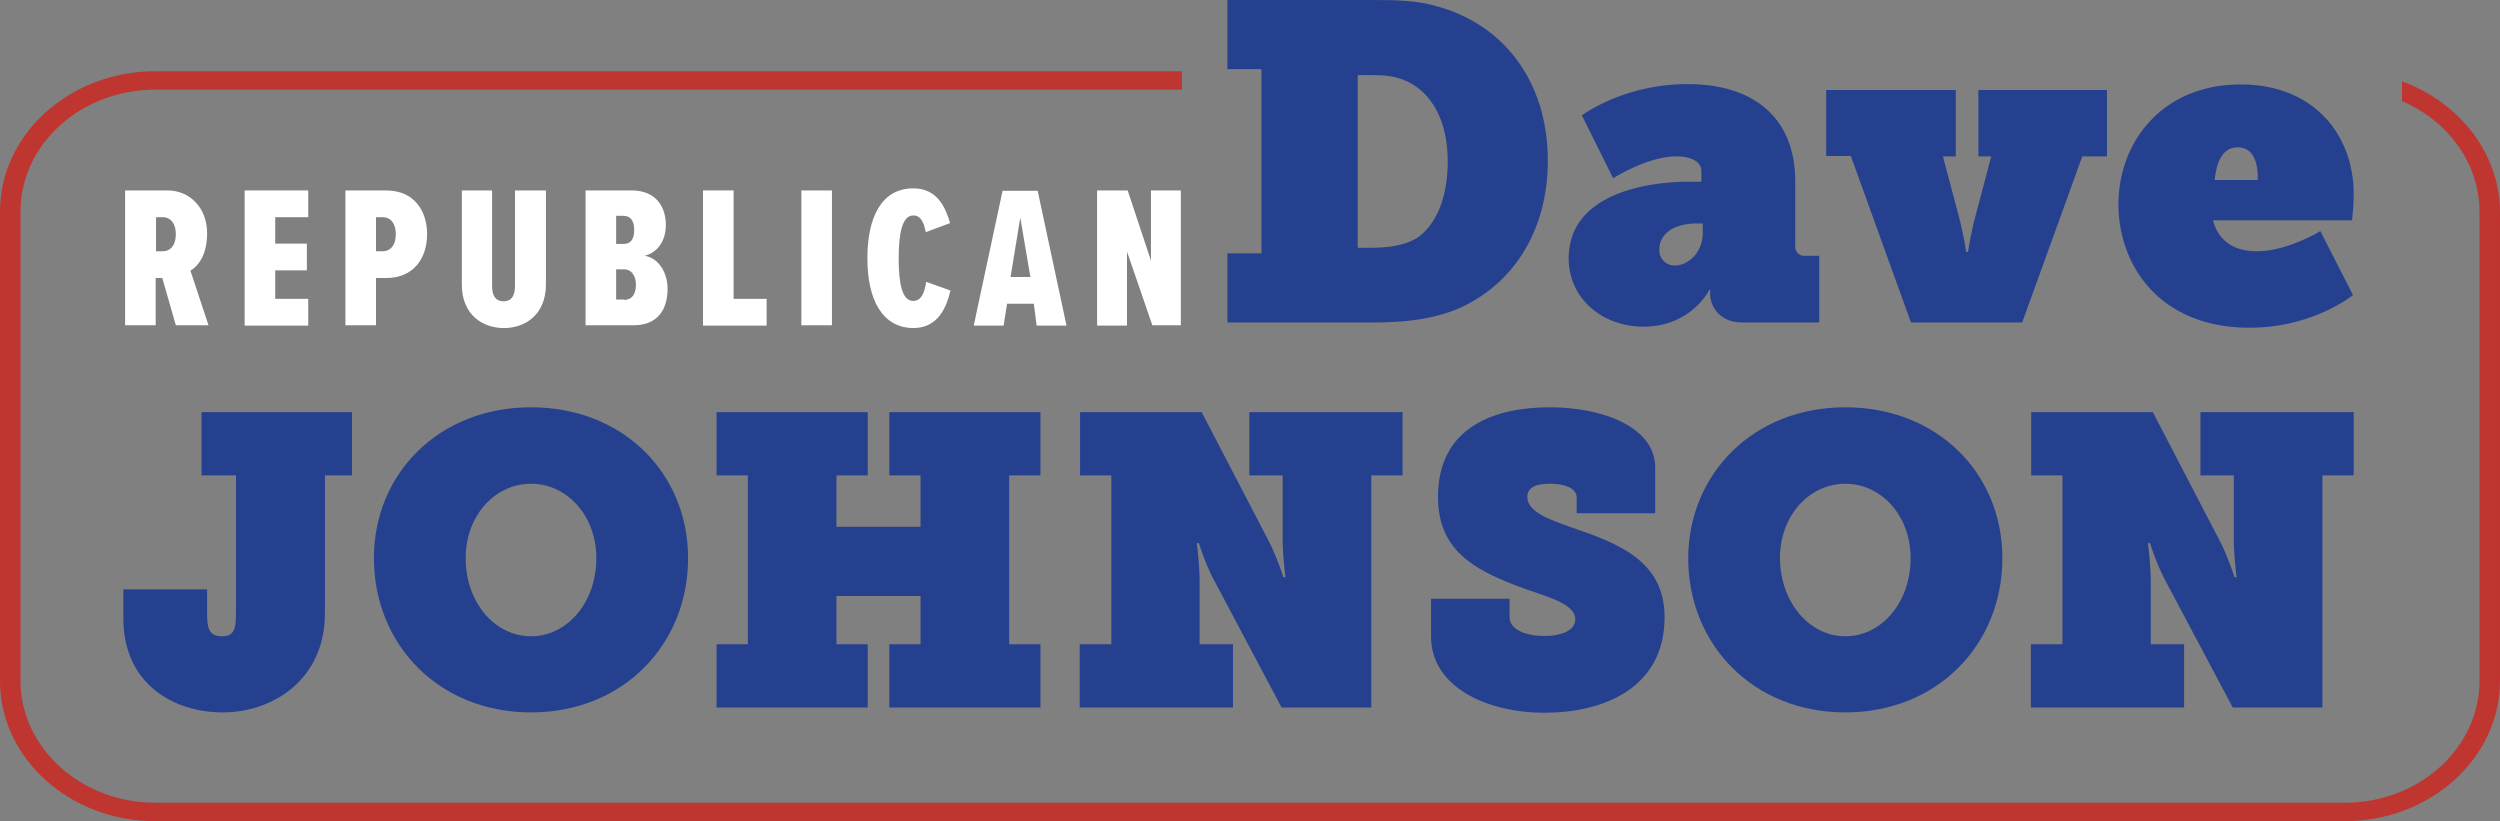
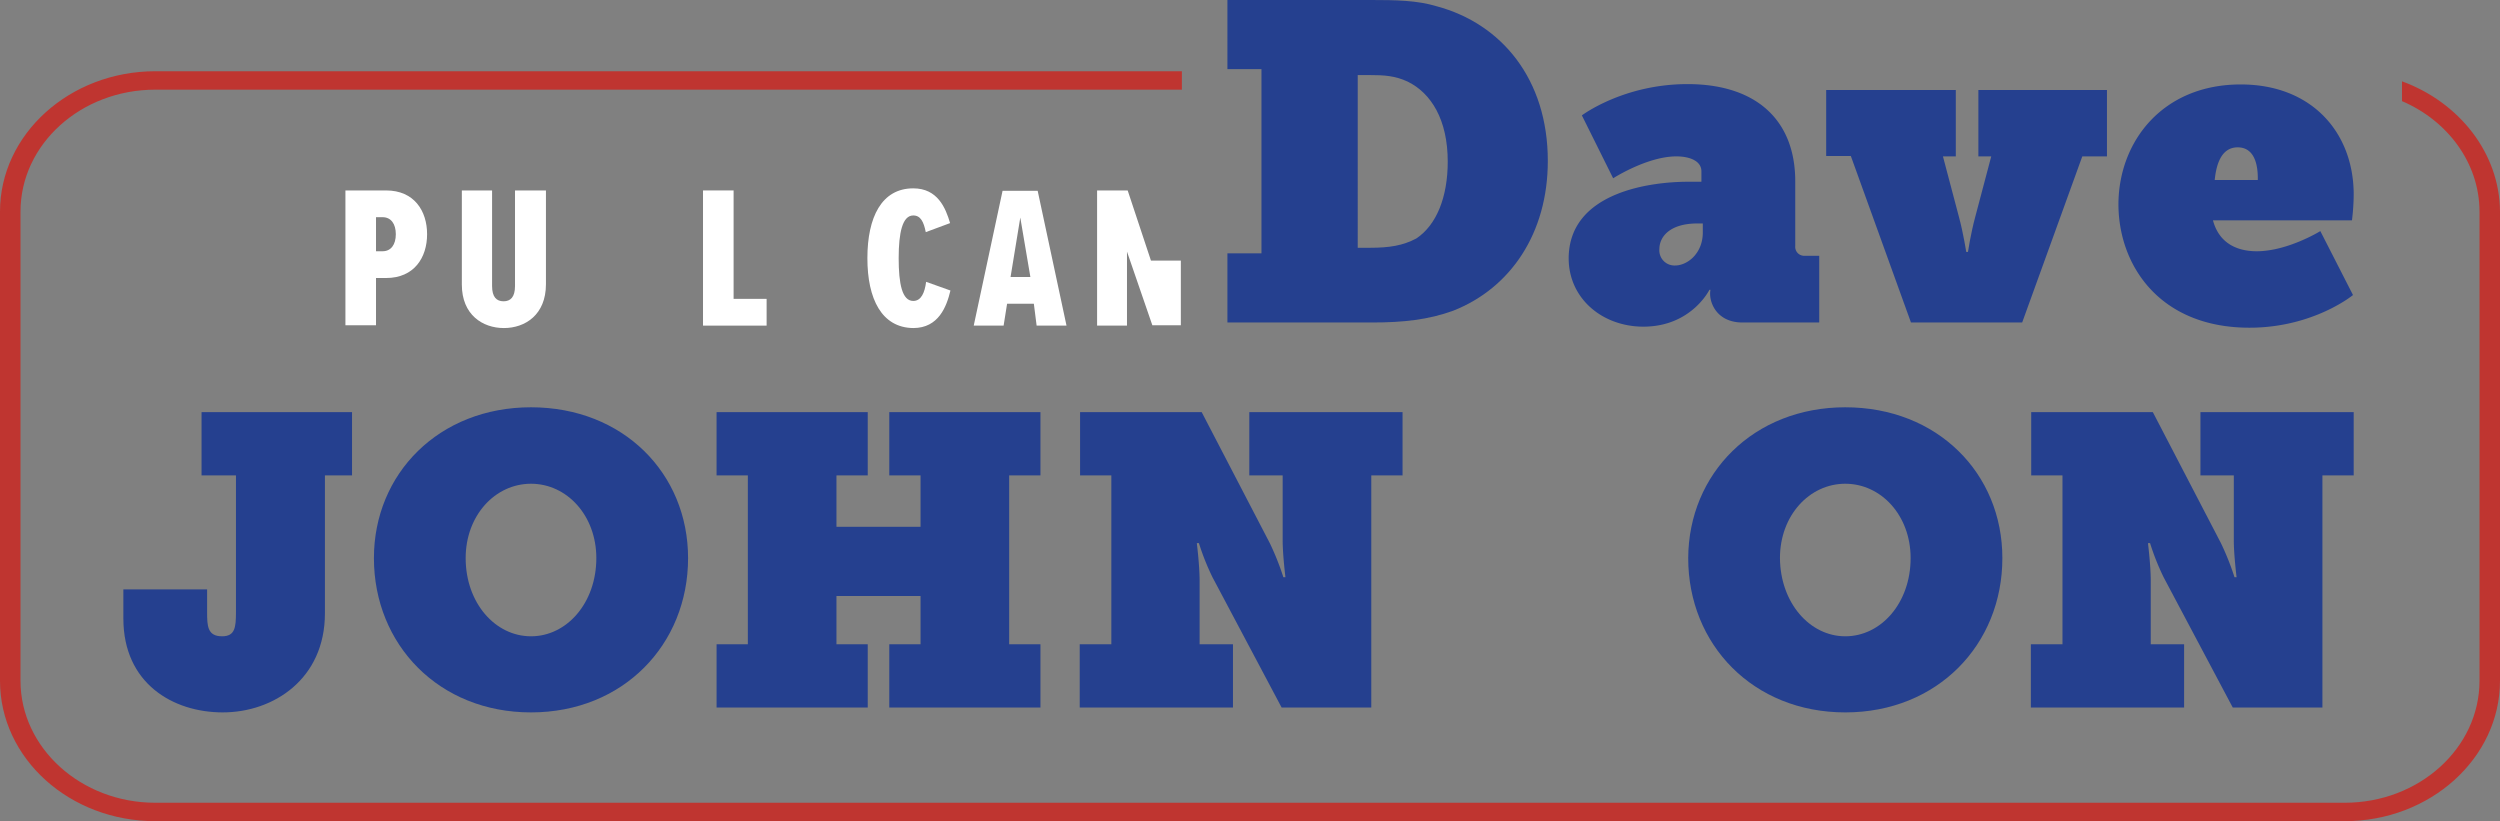
<svg xmlns="http://www.w3.org/2000/svg" viewBox="0 0 719.4 236.3">
  <rect x="0" y="0" width="719.4" height="236.3" fill="#808080" stroke="none" />
  <title>logo</title>
  <g id="Layer_2" data-name="Layer 2">
    <g id="Layer_1-2" data-name="Layer 1">
      <path d="M691.2,23.4v5.7c13.1,5.6,22.3,17.8,22.3,31.8v135c0,19.4-17.4,35.1-38.8,35.1H44.7c-21.4,0-38.8-15.8-38.8-35.1V60.9c0-19.4,17.4-35.1,38.8-35.1H340.1V20.5H44.7C20.1,20.5,0,38.6,0,60.9v135c0,22.3,20,40.4,44.7,40.4h630c24.6,0,44.7-18.1,44.7-40.4V60.9C719.3,44,707.6,29.4,691.2,23.4Z" style="fill:#bf3530" />
-       <path d="M46.7,80H44.8V93.6H36V54.8H48.2c6.6,0,11.4,5.2,11.4,12.3,0,6.5-2.7,9.5-4.8,10.8L60,93.6H50.6Zm.1-17.5H44.9v9.8h1.9c2.4,0,3.8-1.9,3.8-4.9S49.2,62.5,46.8,62.5Z" style="fill:#fff" />
-       <path d="M70.4,54.8H88.7v7.7H79.2v7.6h9.1v7.7H79.2V86h9.5v7.7H70.4Z" style="fill:#fff" />
      <path d="M99.4,54.8h11.7c8.1,0,11.8,5.9,11.8,12.6S119.2,80,111.1,80h-2.9V93.6H99.4Zm10.7,7.7h-1.9v9.8h1.9c2.4,0,3.8-1.9,3.8-4.9S112.5,62.5,110.1,62.5Z" style="fill:#fff" />
      <path d="M132.8,54.8h8.8V82.3c0,3.2,1.3,4.4,3.3,4.4s3.3-1.2,3.3-4.4V54.8h8.9v27c0,8.8-6,12.6-12.1,12.6s-12.1-3.8-12.1-12.5V54.8Z" style="fill:#fff" />
-       <path d="M168.5,54.8h13.3c7,0,9.8,4.8,9.8,9.9,0,4.8-2.5,8-6.1,8.9,3.9.6,6.6,4.7,6.6,9.5,0,5.8-2.7,10.5-9.8,10.5H168.5Zm10.9,15.4c2.3,0,3.1-1.6,3.1-4.1,0-2.3-.9-4-3.1-4h-2.1v8.1Zm.2,16.1c2.2,0,3.4-1.6,3.4-4.4,0-2.4-1.2-4.4-3.4-4.4h-2.3v8.7h2.3Z" style="fill:#fff" />
      <path d="M202.3,54.8h8.8V86h9.5v7.7H202.3Z" style="fill:#fff" />
-       <path d="M230.6,54.8h8.8V93.6h-8.8Z" style="fill:#fff" />
      <path d="M249.6,74.3c0-11.8,4.1-20.1,13.2-20.1,7,0,9.3,5.6,10.6,10l-7,2.6c-.6-3-1.5-4.8-3.6-4.8-3.1,0-4.2,4.9-4.2,12.3s1,12.3,4.2,12.3c2.3,0,3.3-2.4,3.7-5.5l7,2.5c-1.1,4.6-3.4,10.8-10.7,10.8C253.7,94.3,249.6,86,249.6,74.3Z" style="fill:#fff" />
      <path d="M297.5,87.4h-7.7l-1,6.3h-8.6l8.3-38.8h10.1l8.3,38.8h-8.6Zm-6.7-7.7h5.7l-2.9-17.1Z" style="fill:#fff" />
-       <path d="M324.3,72.4V93.7h-8.6V54.8h8.8L331.2,75V54.8h8.6V93.6h-8.2Z" style="fill:#fff" />
+       <path d="M324.3,72.4V93.7h-8.6V54.8h8.8L331.2,75h8.6V93.6h-8.2Z" style="fill:#fff" />
      <path d="M353.2,72.9H363v-53h-9.8V0h41.4c7,0,13.2.1,18.8,1.8,18.7,5,32,21,32,44.5,0,20.8-10.7,36.6-27.2,43.1-7.1,2.6-14.4,3.4-23.3,3.4H353.2V72.9Zm41-1.6c5.5,0,9.5-.6,13.4-2.7,5.8-3.9,9-11.9,9-22.1,0-12.1-4.8-19.7-11.5-23-3.6-1.7-6.8-1.9-11-1.9h-3.4V71.3Z" style="fill:#25408f" />
      <path d="M485.7,52.3h3.9v-3c0-3.1-3.6-4.3-7.2-4.3-8.4,0-18.2,6.3-18.2,6.3l-9-18.1s11.9-9,30.4-9c19.5,0,31,10.1,31,28V70.8a2.58,2.58,0,0,0,2.8,2.8h4.1V92.8H501.4c-6.8,0-9.3-4.9-9.3-8.3v-.1a5.85,5.85,0,0,1,.1-1h-.3S486.7,94,472.9,94c-11.7,0-21.5-8-21.5-19.7C451.5,55,475.6,52.3,485.7,52.3ZM482,76.4c3.6,0,8-3.5,8-9.5V64.3h-1.5c-8.1,0-11,3.9-11,7.4A4.36,4.36,0,0,0,482,76.4Z" style="fill:#25408f" />
      <path d="M525.6,25.9h37.2V45h-3.7l4.6,17.4c1.3,4.8,2.1,10.1,2.1,10.1h.5s.8-5.3,2.1-10.1L573,45h-3.7V25.9h37V45h-7.1L581.9,92.8h-32L532.6,44.9h-7.1v-19Z" style="fill:#25408f" />
      <path d="M644.8,24.3c20.5,0,32.5,13.9,32.5,31.7a63.33,63.33,0,0,1-.5,7.4h-40c1.9,7.1,7.6,8.9,12.6,8.9,8.9,0,18.3-5.8,18.3-5.8l9.4,18.4s-11.4,9.4-29.8,9.4c-25.8,0-37.7-17.9-37.7-35.6C609.7,40.7,622.3,24.3,644.8,24.3Zm4.9,27.5c.1-4.5-1-9.4-5.8-9.4-5.5,0-6.3,6.8-6.6,9.4Z" style="fill:#25408f" />
      <path d="M35.4,169.6H59.6v6.6c0,3.9.1,6.9,4.3,6.9,3.7,0,4-2.5,4-6.9V136.8H58V118.6h43.3v18.2H93.5v39.7c0,18.9-14.8,28.5-29.4,28.5-14.4,0-28.6-8.4-28.6-27v-8.4Z" style="fill:#25408f" />
      <path d="M152.8,117.2c26.5,0,45.2,19,45.2,43.4,0,24.9-18.7,44.4-45.2,44.4s-45.2-19.5-45.2-44.4C107.6,136.3,126.3,117.2,152.8,117.2Zm0,65.9c10.3,0,18.8-9.6,18.8-22.5,0-12.3-8.5-21.4-18.8-21.4S134,148.3,134,160.6C134,173.5,142.5,183.1,152.8,183.1Z" style="fill:#25408f" />
      <path d="M206.2,185.4h9V136.8h-9V118.6h43.5v18.2h-9v14.8h24.2V136.8h-9V118.6h43.5v18.2h-9v48.6h9v18.2H255.9V185.4h9V171.5H240.7v13.9h9v18.2H206.2Z" style="fill:#25408f" />
      <path d="M310.8,185.4h9V136.8h-9V118.6h35l19.6,37.7a76.25,76.25,0,0,1,3.9,9.8h.6s-.8-6.4-.8-10.6V136.8h-9.6V118.6h44.1v18.2h-9v66.8H368.8l-19.9-37.5a70.63,70.63,0,0,1-3.9-9.8h-.6s.8,6.4.8,10.8v18.3h9.6v18.2H310.7V185.4Z" style="fill:#25408f" />
-       <path d="M434.4,172.3v5.3c0,3.5,4.5,5.4,10,5.4s8.9-1.9,8.9-4.7c0-5-9.1-6.7-17.3-9.9-11.7-4.6-22.2-10-22.2-25.4,0-20.3,16.5-25.8,32.2-25.8,15.2,0,30.3,5.7,30.3,17.3v13.2H453.7v-4.5c0-2.6-3.2-4-7.7-4-3.7,0-6.5.9-6.5,3.8,0,4.3,6.3,6.5,13.1,8.9,13.1,4.5,26.4,9.5,26.4,25.7,0,20.8-18.2,27.5-34.5,27.5-17,0-32.7-7.6-32.7-21.9V172.3Z" style="fill:#25408f" />
      <path d="M531,117.2c26.5,0,45.2,19,45.2,43.4,0,24.9-18.7,44.4-45.2,44.4s-45.2-19.5-45.2-44.4C485.9,136.3,504.6,117.2,531,117.2Zm0,65.9c10.3,0,18.8-9.6,18.8-22.5,0-12.3-8.5-21.4-18.8-21.4s-18.8,9.1-18.8,21.4C512.3,173.5,520.8,183.1,531,183.1Z" style="fill:#25408f" />
      <path d="M584.5,185.4h9V136.8h-9V118.6h35l19.6,37.7a76.25,76.25,0,0,1,3.9,9.8h.6s-.8-6.4-.8-10.6V136.8h-9.6V118.6h44.1v18.2h-9v66.8H642.5l-19.9-37.5a70.63,70.63,0,0,1-3.9-9.8h-.6s.8,6.4.8,10.8v18.3h9.6v18.2H584.4V185.4Z" style="fill:#25408f" />
    </g>
  </g>
</svg>